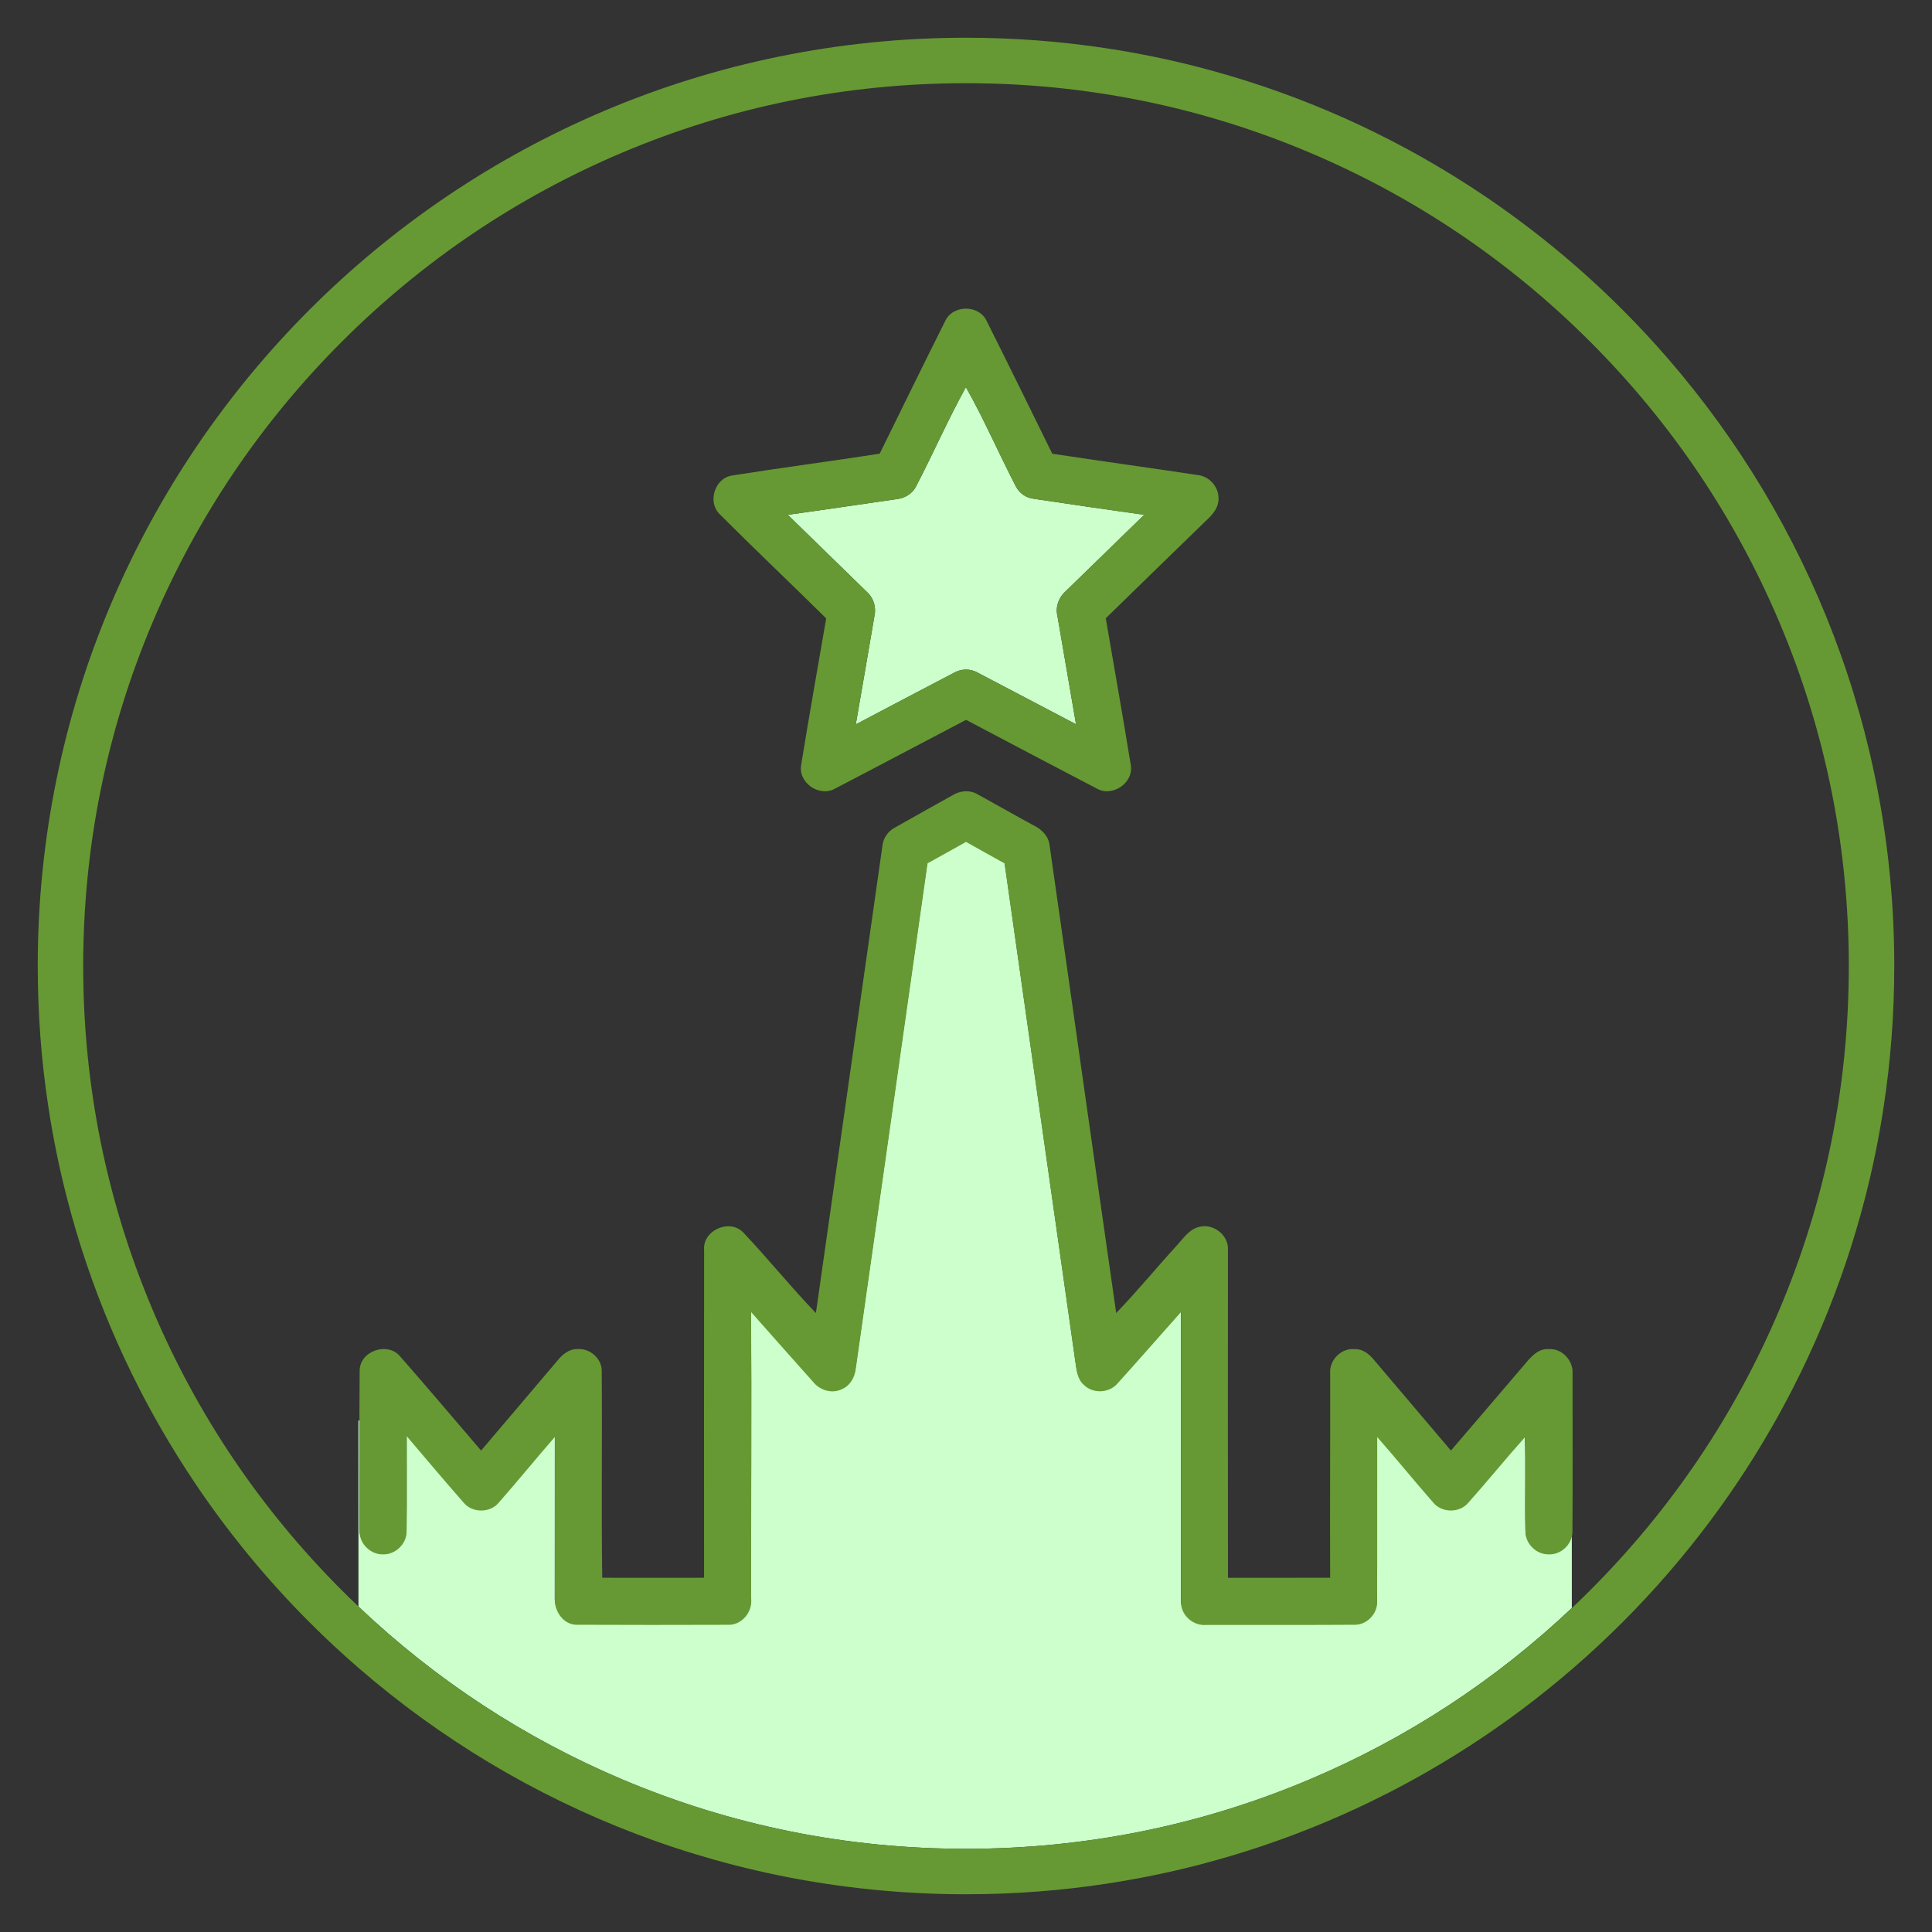
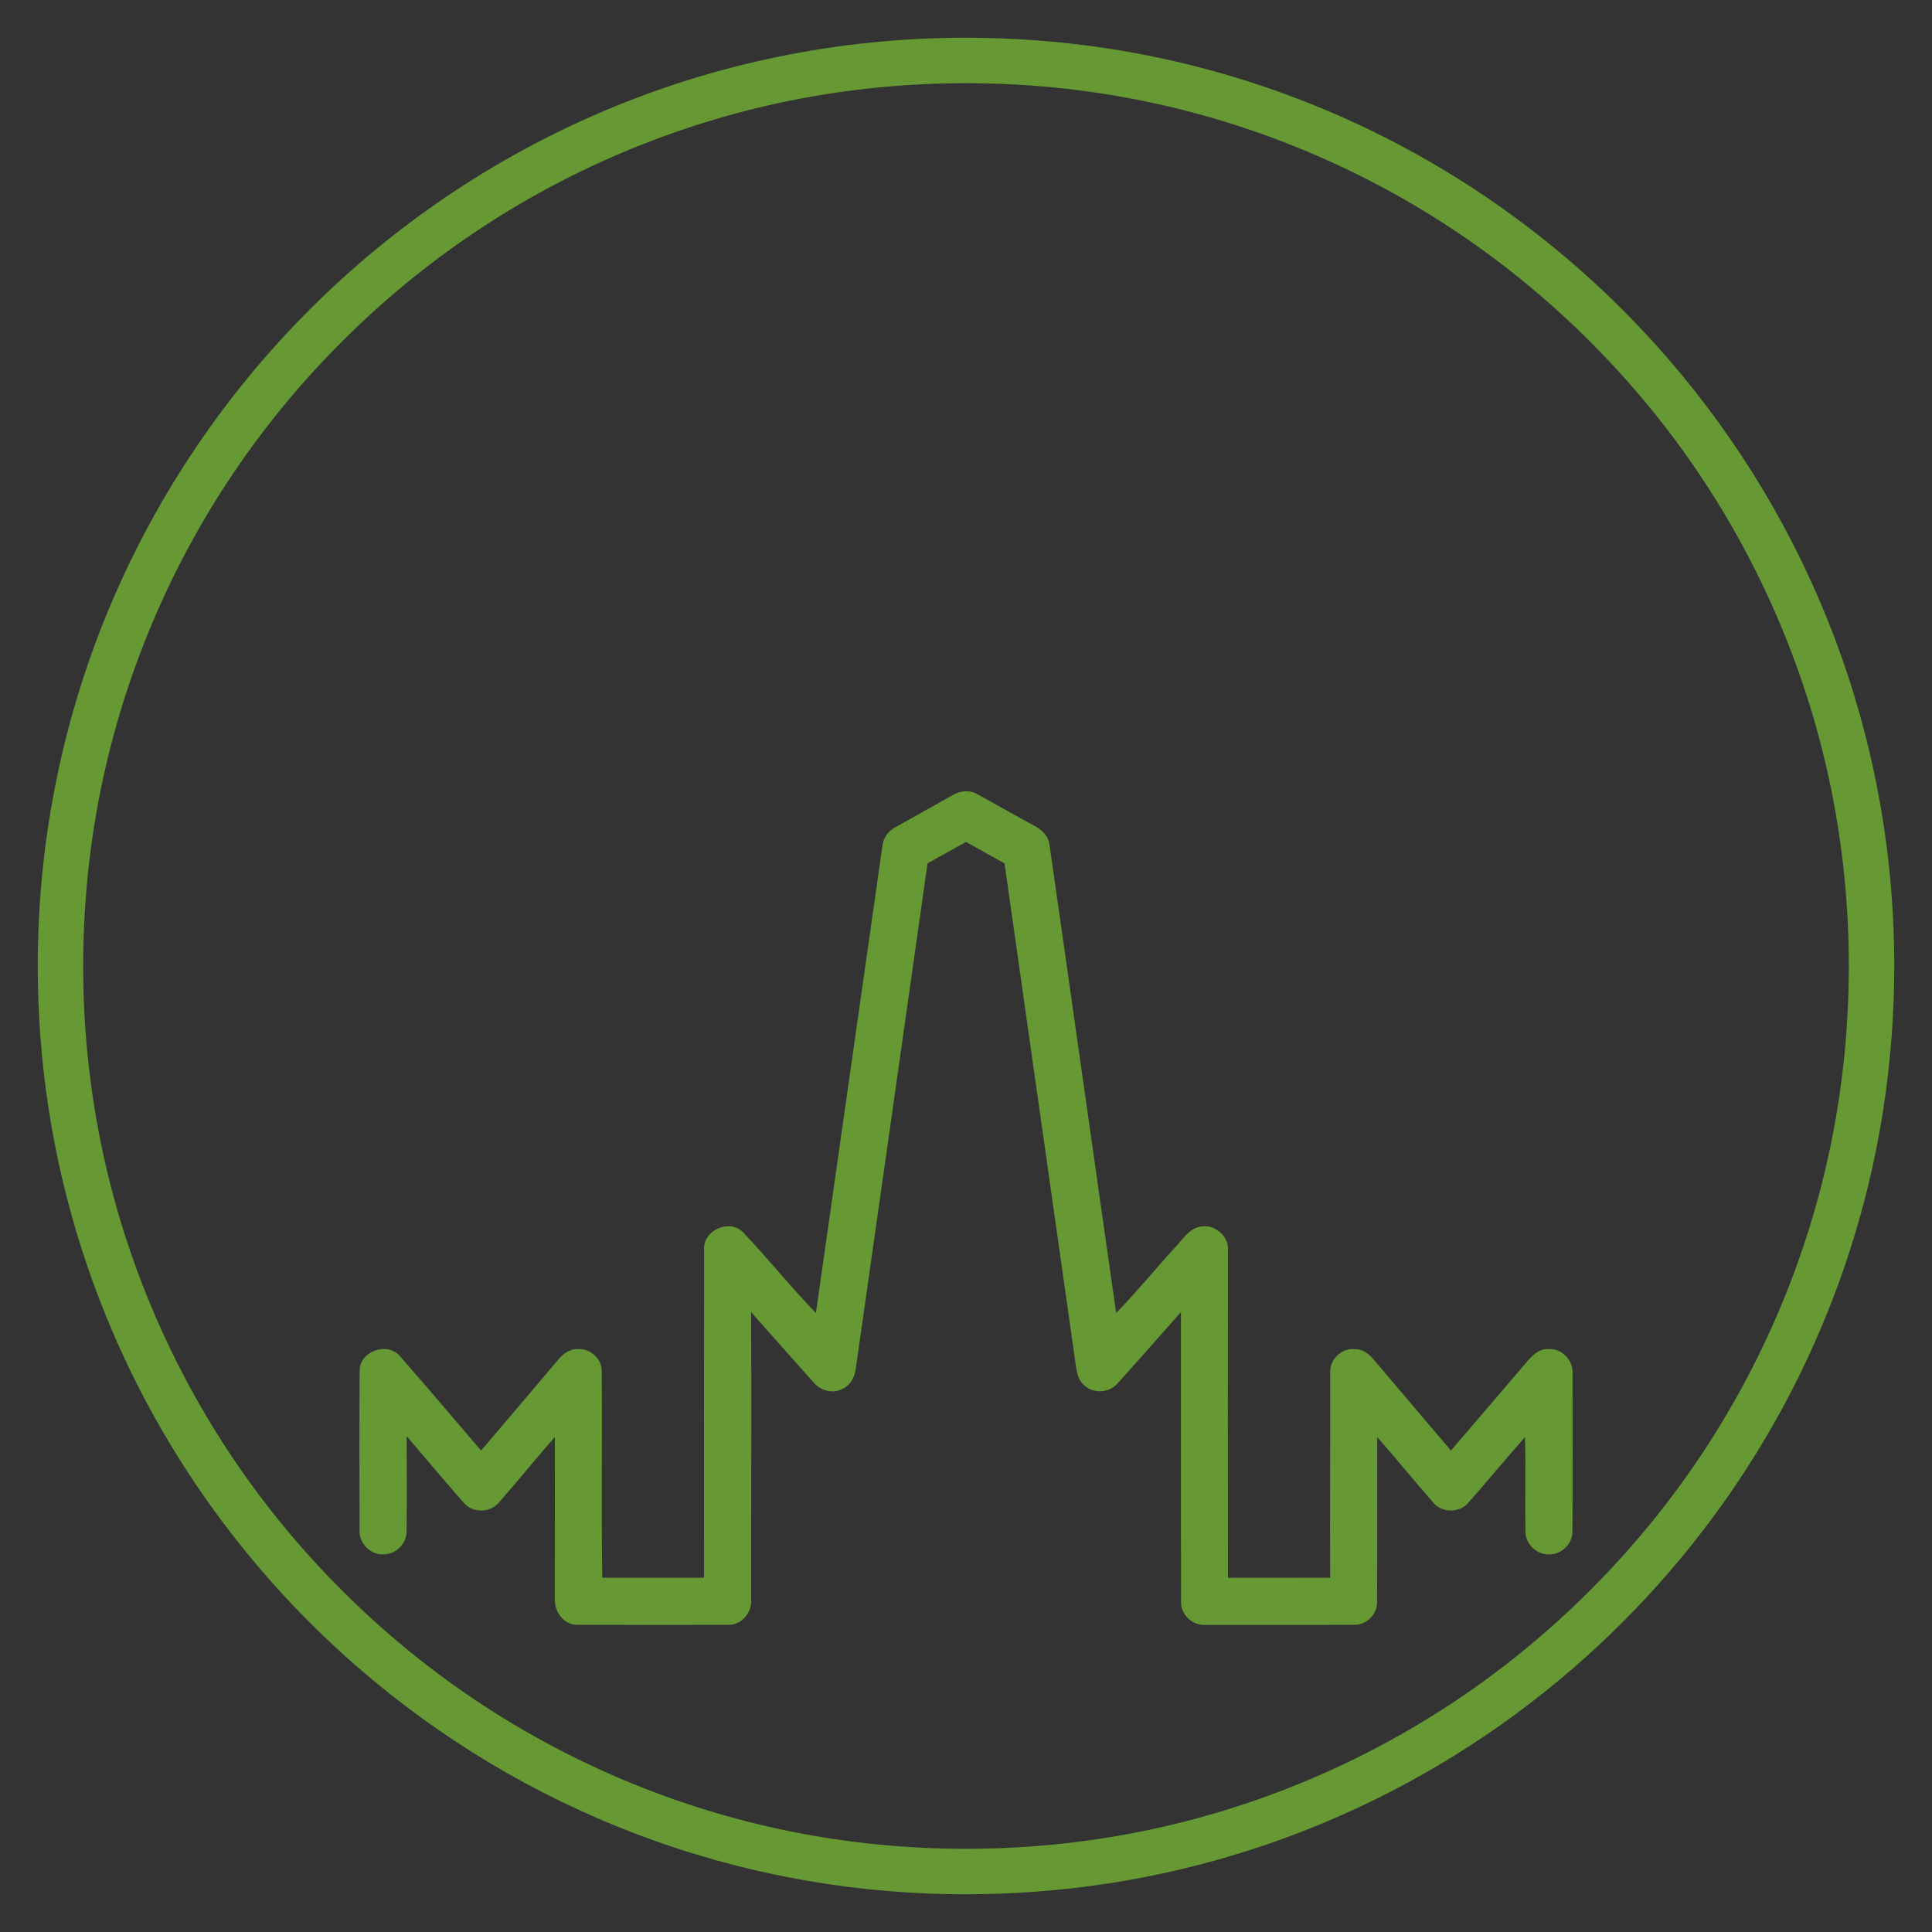
<svg xmlns="http://www.w3.org/2000/svg" version="1.1" id="Слой_1" x="0px" y="0px" width="512px" height="512px" viewBox="0 0 512 512" style="enable-background:new 0 0 512 512;" xml:space="preserve">
  <rect x="0" y="0" width="512" height="512" fill="#333333" stroke="none" />
  <style type="text/css">
	.st0{fill:#CCFFCC;}
	.st1{fill:#669933;}
</style>
  <g>
-     <path class="st0" d="M416.55,406.69c-0.615,2.724-3.241,4.89-6.091,4.791   c-3.311,0.082-6.311-2.828-6.212-6.155c-0.163-8.297,0.114-16.61-0.131-24.907   c-5.117,5.714-9.94,11.681-15.041,17.403c-2.371,2.804-7.161,2.681-9.401-0.221   c-4.978-5.673-9.736-11.55-14.722-17.215   c-0.041,14.575,0.041,29.158-0.033,43.733c0.082,3.18-2.771,6.065-5.959,6.016   c-13.079,0.09-26.174,0.008-39.261,0.041c-3.45,0.351-6.801-2.542-6.727-6.041   c-0.065-25.618-0.008-51.245-0.033-76.863   c-5.624,6.302-11.158,12.678-16.823,18.932c-2.174,2.534-6.392,2.763-8.804,0.458   c-1.471-1.193-1.913-3.098-2.174-4.872c-6.294-44.477-12.662-88.945-18.948-133.43   c-3.392-1.905-6.817-3.752-10.193-5.689c-3.392,1.905-6.809,3.785-10.21,5.681   c-6.311,44.615-12.67,89.215-19.005,133.822   c-0.221,2.305-1.48,4.578-3.67,5.518c-2.624,1.308-5.877,0.311-7.651-1.921   c-5.501-6.155-10.962-12.335-16.43-18.507   c0.155,25.34-0.025,50.673,0.016,76.013c0.368,3.458-2.461,6.956-6.033,6.866   c-13.332,0.041-26.673,0.057-40.013-0.008c-3.613,0.139-6.155-3.548-5.984-6.891   c0.016-14.297,0.008-28.594,0.016-42.899   c-4.986,5.722-9.776,11.616-14.779,17.313c-2.264,2.886-7.063,2.943-9.401,0.123   c-5.093-5.82-10.095-11.722-15.09-17.624c-0.025,8.403,0.065,16.806-0.033,25.202   c0.065,3.302-2.943,6.204-6.229,6.123c-3.311,0.09-6.311-2.845-6.229-6.163   c-0.033-9.621-0.044-19.241-0.026-28.862h-0.253v49.291   c20.472,19.439,43.967,34.843,69.928,45.824   c28.835,12.196,59.472,18.38,91.061,18.38s62.226-6.184,91.061-18.38   c25.785-10.906,49.133-26.18,69.506-45.432V406.69z" />
-     <path class="st0" d="M231.727,163.276c-1.635,9.572-3.262,19.136-4.937,28.7   c8.714-4.594,17.428-9.196,26.166-13.749c1.864-1.038,4.193-1.046,6.065,0   c8.73,4.537,17.411,9.172,26.141,13.717c-1.627-9.556-3.286-19.103-4.921-28.651   c-0.646-2.567,0.441-5.183,2.42-6.85c6.866-6.662,13.7-13.349,20.567-20.011   c-9.785-1.373-19.561-2.787-29.321-4.259c-2.019-0.229-3.801-1.504-4.708-3.302   c-4.52-8.697-8.395-17.746-13.226-26.272c-4.749,8.575-8.665,17.608-13.218,26.297   c-1.022,2.101-3.262,3.262-5.526,3.433c-9.49,1.365-18.973,2.796-28.471,4.095   c6.981,6.85,14.027,13.627,21.008,20.477   C231.539,158.486,232.259,160.963,231.727,163.276z" />
    <path class="st1" d="M442.012,95.011c-3.866-4.463-7.89-8.786-12.064-12.96   c-1.391-1.391-2.799-2.766-4.223-4.123c-7.12-6.788-14.647-13.154-22.54-19.057   c-3.157-2.361-6.373-4.648-9.645-6.859c-4.908-3.316-9.942-6.459-15.093-9.421   c-3.434-1.975-6.92-3.869-10.456-5.68c-5.304-2.717-10.719-5.246-16.238-7.58   c-5.518-2.334-11.14-4.472-16.855-6.407c-5.715-1.934-11.525-3.664-17.42-5.181   c-3.93-1.011-7.898-1.928-11.902-2.747s-8.042-1.541-12.114-2.163   C281.248,10.968,268.737,10,256,10c-135.862,0-246,110.138-246,246   c0,12.737,0.968,25.248,2.834,37.463c0.622,4.072,1.344,8.111,2.163,12.114   s1.736,7.972,2.747,11.902c1.517,5.895,3.247,11.705,5.181,17.42   c1.934,5.715,4.072,11.337,6.407,16.855c2.334,5.518,4.864,10.934,7.58,16.238   c1.811,3.536,3.705,7.022,5.68,10.456c2.962,5.151,6.105,10.185,9.421,15.093   c2.21,3.272,4.497,6.488,6.859,9.645c5.903,7.893,12.268,15.42,19.057,22.54   c1.358,1.424,2.732,2.832,4.123,4.223c4.173,4.174,8.496,8.198,12.96,12.064   C138.157,479.386,194.437,502,256,502c12.737,0,25.248-0.968,37.463-2.834   c4.072-0.622,8.111-1.344,12.114-2.163s7.972-1.736,11.902-2.747   c5.895-1.517,11.705-3.247,17.42-5.181c5.715-1.934,11.337-4.072,16.855-6.407   c5.518-2.334,10.934-4.864,16.238-7.58c3.536-1.811,7.022-3.705,10.456-5.68   c5.151-2.962,10.185-6.105,15.093-9.421c3.272-2.21,6.488-4.497,9.645-6.859   c9.472-7.083,18.416-14.833,26.763-23.18   c8.347-8.347,16.097-17.291,23.18-26.763c2.361-3.157,4.648-6.373,6.859-9.645   c3.316-4.908,6.459-9.942,9.421-15.093c1.975-3.434,3.869-6.92,5.68-10.456   c2.717-5.304,5.246-10.719,7.58-16.238c2.334-5.518,4.472-11.14,6.407-16.855   c1.934-5.715,3.664-11.525,5.181-17.42c1.011-3.93,1.928-7.898,2.747-11.902   s1.541-8.042,2.163-12.114C501.032,281.248,502,268.737,502,256   C502,194.437,479.386,138.157,442.012,95.011z M471.571,347.061   c-11.783,27.857-28.653,52.878-50.143,74.368   c-21.49,21.49-46.511,38.36-74.368,50.143   C318.226,483.767,287.589,489.951,256,489.951s-62.226-6.184-91.061-18.38   c-27.857-11.783-52.878-28.653-74.368-50.143   c-21.49-21.49-38.36-46.511-50.143-74.368   C28.233,318.226,22.049,287.589,22.049,256s6.184-62.226,18.38-91.061   c11.783-27.857,28.653-52.878,50.143-74.368   c21.49-21.49,46.511-38.36,74.368-50.143   C193.774,28.233,224.412,22.049,256,22.049s62.226,6.184,91.061,18.38   c27.857,11.783,52.878,28.653,74.368,50.143   c21.49,21.49,38.36,46.511,50.143,74.368   c12.196,28.835,18.38,59.472,18.38,91.061S483.767,318.226,471.571,347.061z" />
-     <path class="st1" d="M218.951,163.881c-2.232,12.924-4.529,25.847-6.629,38.795   c-0.891,4.815,4.962,8.755,9.123,6.229c11.55-5.992,23.035-12.114,34.569-18.139   c11.509,6.074,23.011,12.155,34.553,18.163c4.177,2.477,10.014-1.488,9.082-6.311   c-2.109-12.932-4.39-25.839-6.613-38.763   c9-8.779,17.992-17.558,27.024-26.305c1.463-1.398,2.869-3.131,2.853-5.264   c0.164-3.213-2.46-6.147-5.648-6.417c-12.793-1.921-25.61-3.695-38.403-5.624   c-5.763-11.738-11.526-23.485-17.387-35.174   c-1.995-4.373-8.967-4.365-10.978-0.008c-5.853,11.689-11.608,23.428-17.37,35.166   c-13.054,2.035-26.166,3.727-39.212,5.804c-4.504,0.744-6.466,6.981-3.229,10.193   C199.995,145.554,209.575,154.62,218.951,163.881z M237.229,132.328   c2.264-0.172,4.504-1.332,5.526-3.433c4.553-8.689,8.469-17.722,13.218-26.297   c4.831,8.526,8.706,17.575,13.226,26.272c0.907,1.798,2.689,3.074,4.708,3.302   c9.76,1.471,19.537,2.885,29.321,4.259c-6.866,6.662-13.7,13.349-20.567,20.011   c-1.978,1.668-3.065,4.283-2.42,6.85c1.635,9.548,3.294,19.095,4.921,28.651   c-8.73-4.545-17.411-9.18-26.141-13.717c-1.872-1.046-4.202-1.038-6.065,0   c-8.738,4.553-17.452,9.155-26.166,13.749c1.676-9.564,3.302-19.128,4.937-28.7   c0.531-2.313-0.188-4.79-1.962-6.376c-6.981-6.85-14.027-13.627-21.008-20.477   C218.256,135.124,227.738,133.693,237.229,132.328z" />
    <path class="st1" d="M410.493,357.536c-2.845-0.253-4.798,2.076-6.433,4.03   c-6.482,7.643-13.046,15.221-19.553,22.847   c-6.768-8.003-13.578-15.964-20.338-23.967c-1.267-1.561-3-2.984-5.125-2.902   c-3.564-0.401-6.842,2.894-6.531,6.441c0.033,18.049-0.082,36.09-0.008,54.139   c-9.024,0.016-18.049,0.008-27.082,0.008c-0.049-28.954-0.008-57.874-0.008-86.828   c0.286-3.834-3.687-7.046-7.373-6.221c-2.959,0.556-4.61,3.368-6.548,5.387   c-5.272,5.787-10.242,11.861-15.695,17.493   c-5.926-41.256-11.714-82.536-17.632-123.792c-0.204-2.51-2.06-4.381-4.226-5.42   c-4.986-2.698-9.891-5.526-14.861-8.248c-2.068-1.234-4.676-0.989-6.678,0.262   c-5.068,2.861-10.185,5.657-15.237,8.542c-1.888,0.981-3.155,2.877-3.335,5.003   c-5.91,41.215-11.706,82.446-17.608,123.661   c-6.654-6.899-12.662-14.395-19.251-21.351   c-3.629-3.777-10.847-0.556-10.373,4.7   c-0.049,28.937-0.016,57.866-0.016,86.803c-8.992,0.016-17.984,0.025-26.983,0   c-0.262-18.319,0.016-36.637-0.139-54.948c-0.049-3.262-3.229-5.935-6.441-5.648   c-2.166-0.074-3.932,1.381-5.223,2.967c-6.744,7.986-13.537,15.948-20.305,23.918   c-7.136-8.313-14.199-16.7-21.433-24.932   c-3.311-4.03-10.774-1.455-10.749,3.809   c-0.106,14.158-0.065,28.316-0.016,42.474c-0.082,3.319,2.918,6.253,6.229,6.163   c3.286,0.082,6.294-2.82,6.229-6.123c0.098-8.395,0.008-16.798,0.033-25.202   c4.994,5.902,9.997,11.804,15.09,17.624c2.338,2.82,7.136,2.763,9.401-0.123   c5.003-5.697,9.793-11.591,14.779-17.313c-0.008,14.305,0,28.602-0.016,42.899   c-0.172,3.343,2.371,7.03,5.984,6.891c13.34,0.065,26.681,0.049,40.013,0.008   c3.572,0.09,6.4-3.409,6.033-6.866c-0.041-25.34,0.139-50.673-0.016-76.013   c5.469,6.172,10.929,12.351,16.43,18.507c1.774,2.232,5.027,3.229,7.651,1.921   c2.191-0.94,3.45-3.213,3.67-5.518c6.335-44.607,12.695-89.207,19.005-133.822   c3.401-1.896,6.817-3.777,10.21-5.681c3.376,1.937,6.801,3.785,10.193,5.689   c6.286,44.485,12.654,88.953,18.948,133.43c0.262,1.774,0.703,3.678,2.174,4.872   c2.411,2.305,6.629,2.076,8.804-0.458c5.665-6.253,11.199-12.629,16.823-18.932   c0.025,25.618-0.033,51.245,0.033,76.863c-0.074,3.499,3.278,6.392,6.727,6.041   c13.087-0.033,26.182,0.049,39.261-0.041c3.188,0.049,6.041-2.836,5.959-6.016   c0.074-14.575-0.008-29.158,0.033-43.733c4.986,5.665,9.744,11.542,14.722,17.215   c2.24,2.902,7.03,3.025,9.401,0.221c5.101-5.722,9.924-11.689,15.041-17.403   c0.245,8.297-0.033,16.61,0.131,24.907c-0.098,3.327,2.902,6.237,6.212,6.155   c3.294,0.114,6.294-2.796,6.229-6.098c0.106-13.929,0.025-27.858,0.033-41.779   C416.991,360.626,413.983,357.299,410.493,357.536z" />
  </g>
</svg>